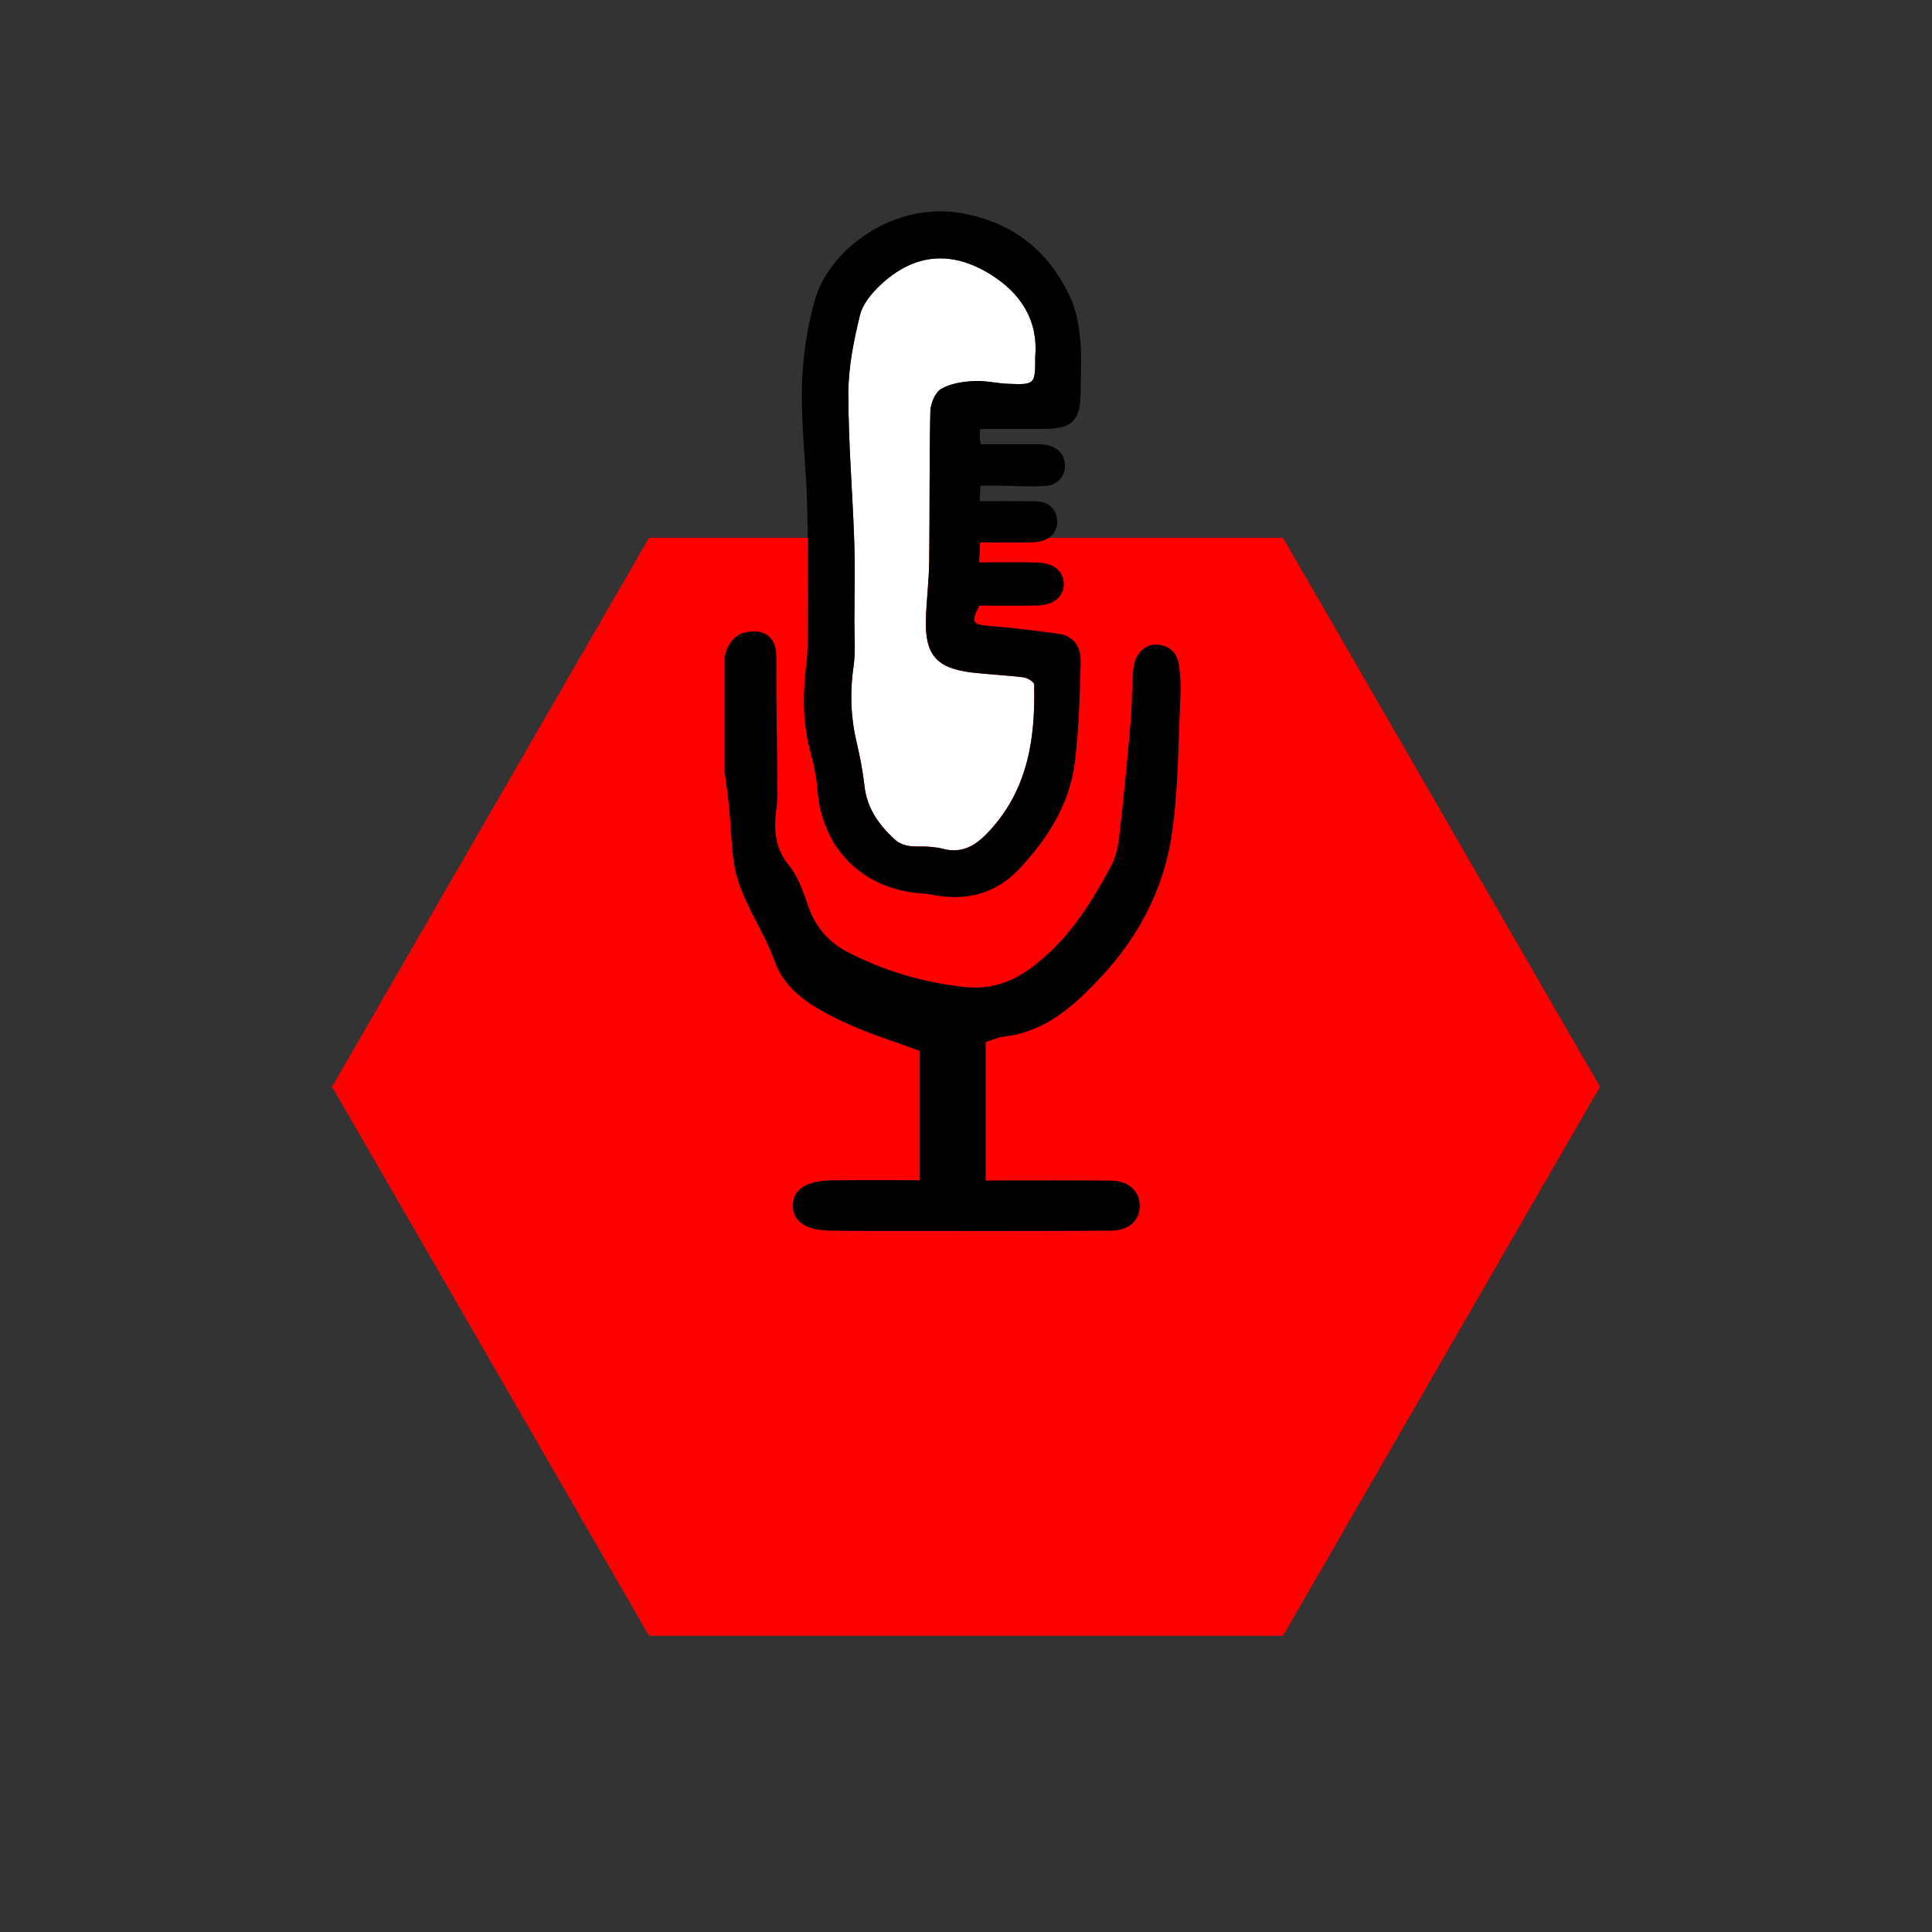
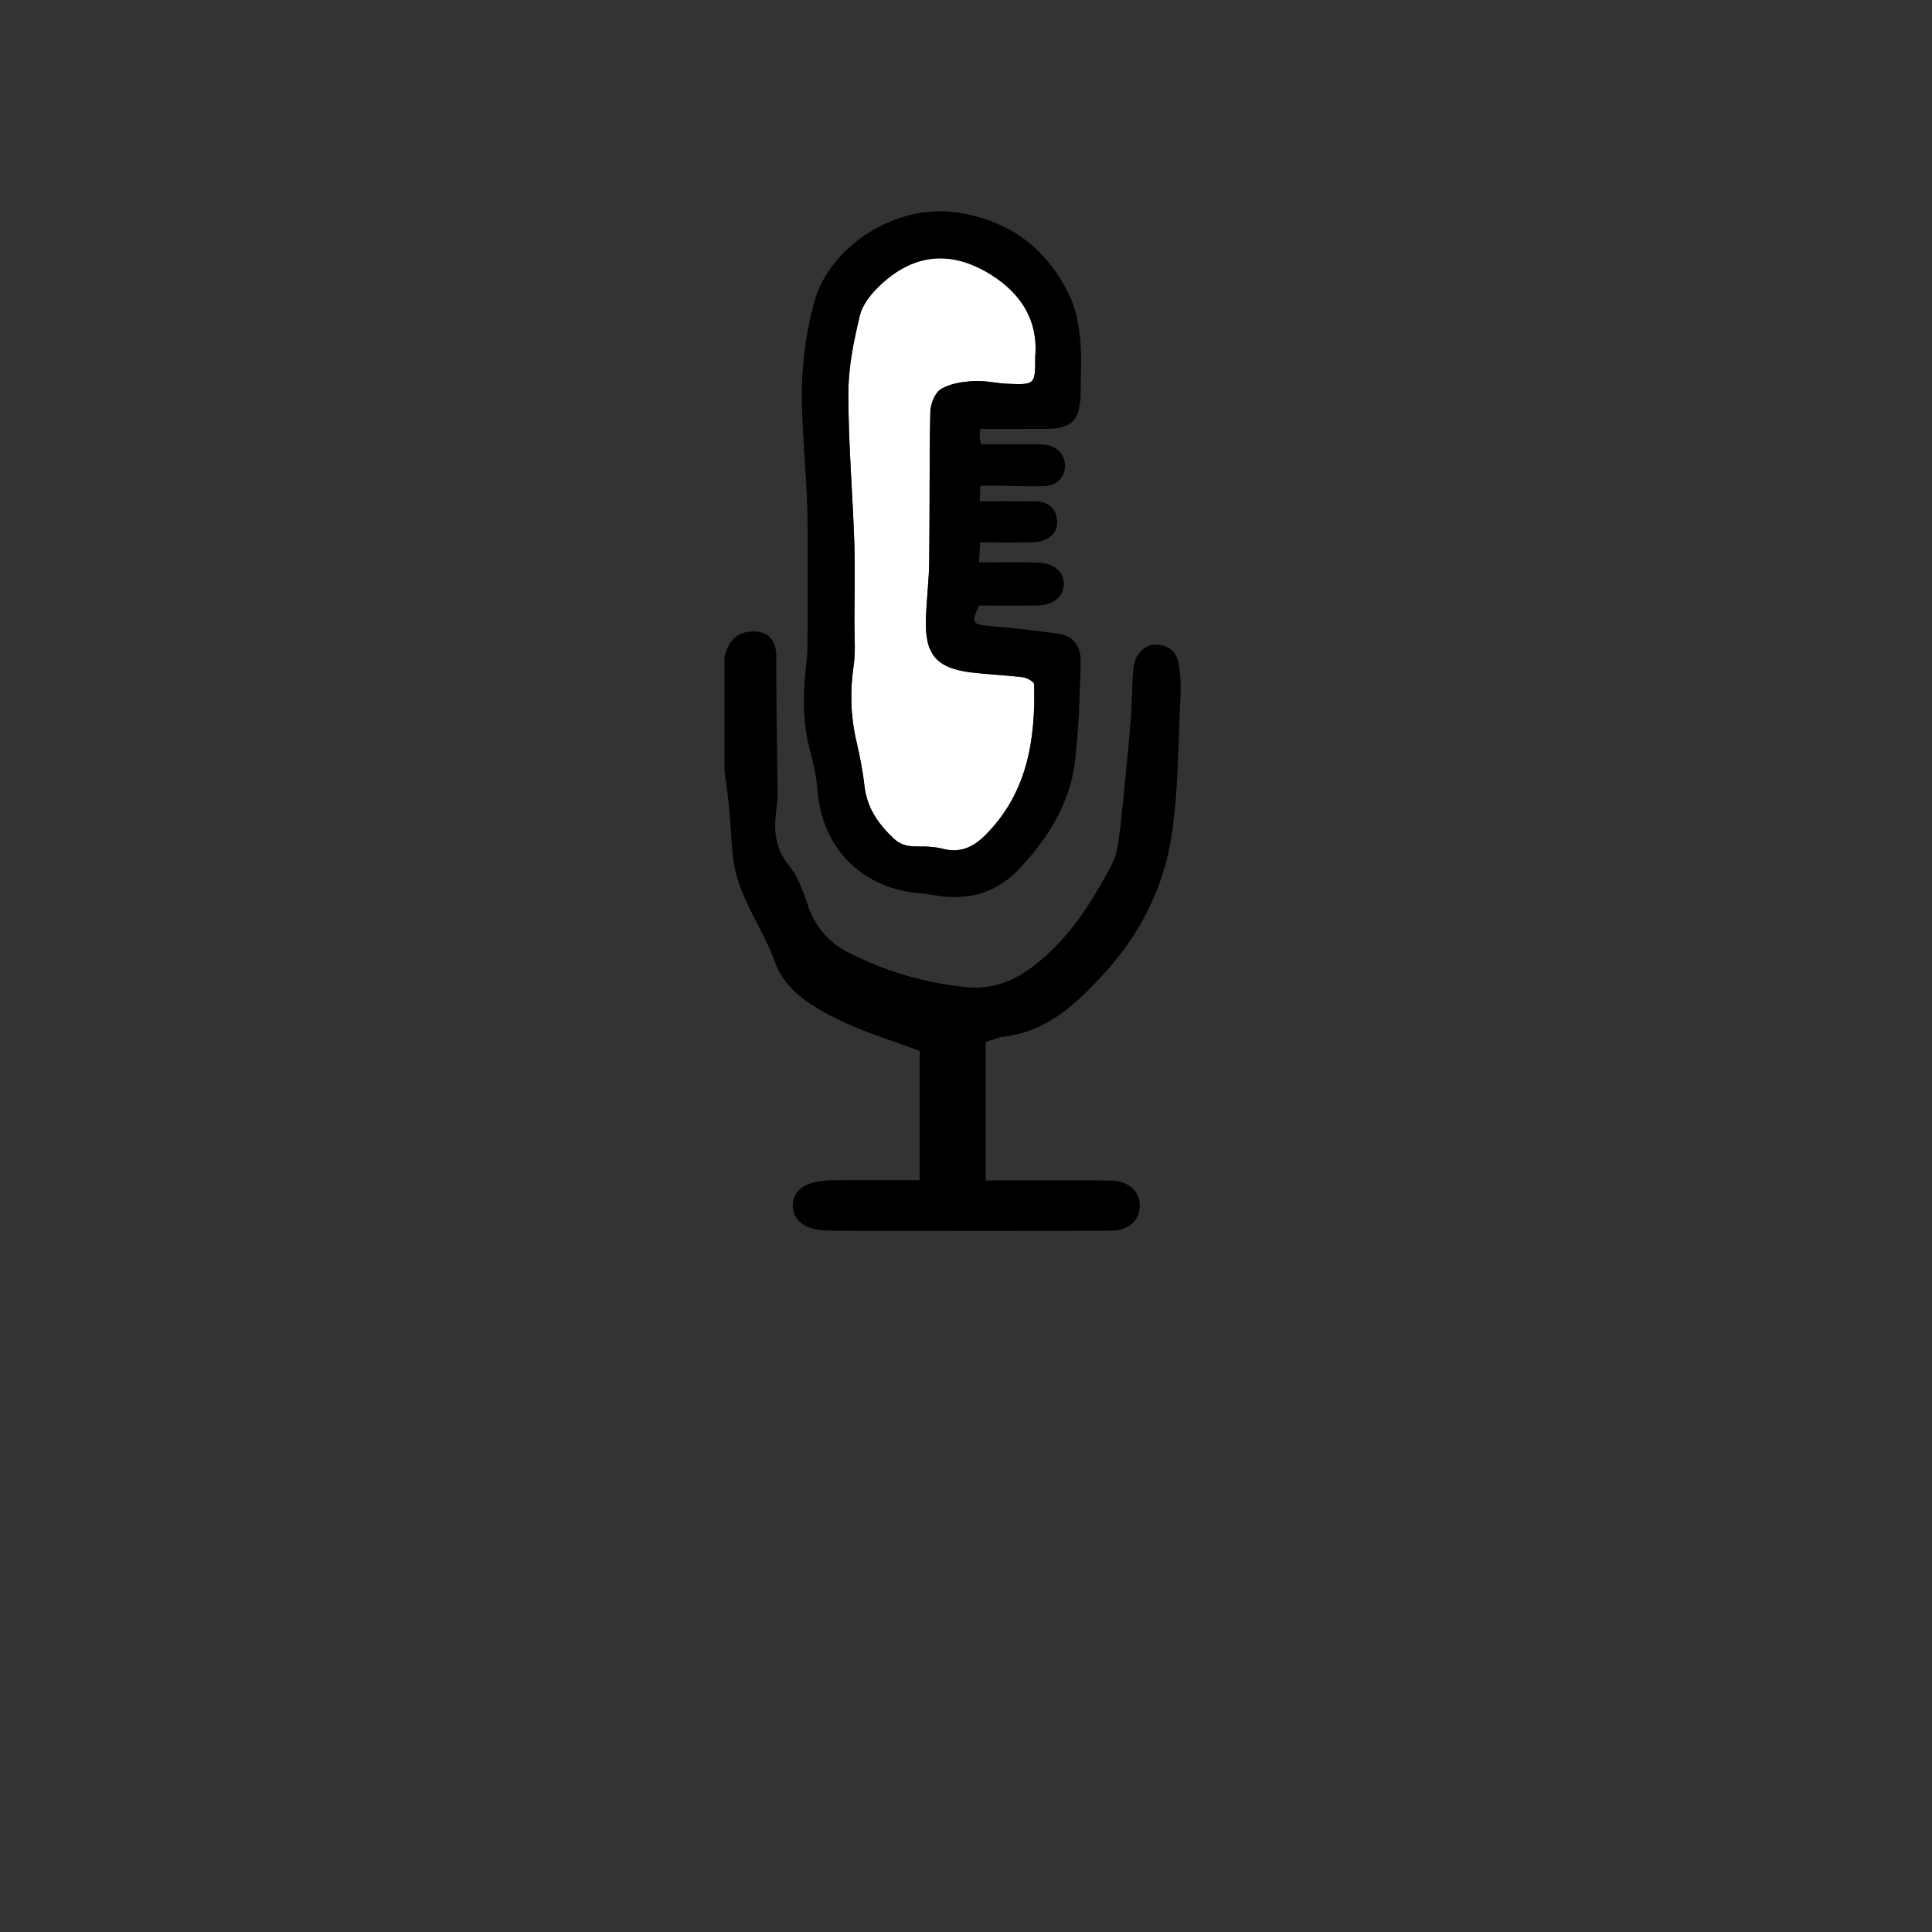
<svg xmlns="http://www.w3.org/2000/svg" width="64" height="64" viewBox="0 0 64 64" fill="none">
  <rect x="0" y="0" width="64" height="64" fill="#333333" stroke="none" />
-   <path d="M53 36L42.5 54.187L21.5 54.187L11 36L21.5 17.814L42.5 17.814L53 36Z" fill="#FF0000" />
  <path d="M34.294 11.807C34.294 12.738 34.293 12.747 33.406 12.715C33.022 12.702 32.636 12.601 32.255 12.624C31.886 12.646 31.479 12.703 31.174 12.886C30.972 13.006 30.825 13.375 30.819 13.637C30.782 15.292 30.802 16.948 30.781 18.603C30.773 19.245 30.69 19.885 30.672 20.527C30.639 21.693 31.029 22.139 32.194 22.278C32.761 22.345 33.334 22.366 33.9 22.438C34.032 22.454 34.254 22.587 34.257 22.671C34.304 24.518 34.031 26.265 32.647 27.659C32.239 28.07 31.796 28.271 31.22 28.114C31.083 28.077 30.938 28.065 30.796 28.051C30.394 28.013 29.98 28.127 29.62 27.791C29.101 27.305 28.72 26.771 28.638 26.042C28.581 25.547 28.486 25.054 28.372 24.567C28.176 23.735 28.152 22.908 28.276 22.06C28.346 21.583 28.302 21.088 28.303 20.602C28.305 19.714 28.328 18.825 28.298 17.939C28.242 16.298 28.1 14.658 28.103 13.019C28.104 12.158 28.282 11.284 28.486 10.442C28.577 10.069 28.881 9.706 29.175 9.431C30.273 8.405 31.502 8.274 32.816 9.092C33.819 9.716 34.394 10.611 34.294 11.807Z" fill="white" />
  <path d="M24 21.756C24.124 21.273 24.37 20.936 24.925 20.916C25.449 20.897 25.718 21.22 25.716 21.744C25.71 23.27 25.745 24.797 25.758 26.324C25.759 26.521 25.726 26.719 25.704 26.916C25.638 27.541 25.682 28.11 26.119 28.645C26.416 29.008 26.596 29.489 26.746 29.944C26.984 30.668 27.421 31.2 28.084 31.542C29.287 32.162 30.544 32.535 31.911 32.692C33.074 32.826 33.866 32.356 34.638 31.669C35.581 30.827 36.233 29.761 36.818 28.663C37.006 28.311 37.057 27.87 37.104 27.462C37.24 26.272 37.349 25.079 37.456 23.886C37.494 23.459 37.492 23.029 37.513 22.6C37.523 22.401 37.528 22.198 37.568 22.004C37.65 21.614 37.968 21.332 38.313 21.351C38.7 21.372 38.973 21.588 39.04 21.966C39.102 22.314 39.123 22.678 39.106 23.032C39.029 24.571 39.041 26.126 38.816 27.645C38.552 29.427 37.741 31.002 36.493 32.341C35.59 33.311 34.647 34.178 33.251 34.34C33.044 34.365 32.845 34.461 32.651 34.52V39.104H33.138C34.355 39.104 35.572 39.098 36.789 39.108C37.371 39.112 37.751 39.448 37.756 39.925C37.761 40.414 37.413 40.763 36.819 40.767C34.557 40.784 32.295 40.777 30.034 40.778C29.217 40.778 28.402 40.779 27.585 40.768C27.359 40.765 27.124 40.755 26.908 40.694C26.537 40.589 26.263 40.348 26.264 39.935C26.266 39.545 26.516 39.3 26.873 39.194C27.089 39.13 27.321 39.102 27.546 39.1C28.503 39.09 29.461 39.096 30.468 39.096V34.814C29.576 34.478 28.659 34.208 27.814 33.794C26.932 33.361 26.02 32.848 25.666 31.856C25.254 30.704 24.445 29.713 24.292 28.464C24.223 27.9 24.207 27.329 24.154 26.763C24.115 26.353 24.053 25.945 24 25.537V21.756ZM34.294 11.808C34.293 12.739 34.293 12.747 33.406 12.715C33.022 12.702 32.636 12.601 32.256 12.623C31.887 12.646 31.48 12.702 31.174 12.886C30.973 13.006 30.824 13.375 30.819 13.637C30.782 15.292 30.802 16.947 30.781 18.603C30.773 19.245 30.689 19.886 30.672 20.527C30.639 21.693 31.029 22.139 32.194 22.278C32.761 22.345 33.334 22.366 33.9 22.437C34.032 22.455 34.255 22.587 34.257 22.671C34.305 24.518 34.031 26.266 32.647 27.659C32.239 28.07 31.797 28.271 31.22 28.114C31.082 28.077 30.938 28.065 30.796 28.051C30.394 28.013 29.98 28.127 29.62 27.79C29.101 27.305 28.721 26.772 28.638 26.042C28.582 25.547 28.486 25.053 28.372 24.567C28.177 23.735 28.152 22.908 28.277 22.06C28.346 21.583 28.302 21.088 28.303 20.601C28.306 19.714 28.328 18.825 28.298 17.939C28.243 16.298 28.1 14.658 28.103 13.019C28.104 12.158 28.282 11.284 28.487 10.442C28.577 10.069 28.881 9.706 29.175 9.431C30.273 8.405 31.502 8.274 32.816 9.092C33.819 9.717 34.395 10.611 34.294 11.808ZM32.47 14.209C33.225 14.209 33.922 14.211 34.62 14.208C35.514 14.203 35.789 13.927 35.796 13.019C35.8 12.432 35.841 11.841 35.784 11.259C35.736 10.772 35.649 10.259 35.443 9.823C34.727 8.31 33.562 7.372 31.868 7.064C29.632 6.659 27.464 8.238 26.984 9.965C26.727 10.892 26.583 11.875 26.565 12.836C26.54 14.174 26.711 15.514 26.742 16.854C26.777 18.385 26.751 19.918 26.749 21.45C26.749 21.563 26.744 21.678 26.731 21.791C26.609 22.789 26.559 23.781 26.811 24.77C26.924 25.213 27.042 25.662 27.073 26.115C27.21 28.105 28.573 29.476 30.572 29.599C30.7 29.606 30.826 29.635 30.953 29.657C32.06 29.849 33.014 29.595 33.798 28.748C34.733 27.739 35.444 26.607 35.609 25.227C35.74 24.139 35.771 23.036 35.798 21.939C35.812 21.377 35.53 21.057 35.05 20.991C34.287 20.886 33.521 20.797 32.754 20.733C32.212 20.687 32.155 20.615 32.442 20.06C33.065 20.06 33.723 20.073 34.379 20.057C34.908 20.044 35.236 19.758 35.239 19.351C35.243 18.946 34.929 18.656 34.389 18.636C33.751 18.612 33.111 18.63 32.434 18.63C32.449 18.358 32.458 18.181 32.469 17.967C33.078 17.967 33.648 17.979 34.217 17.964C34.757 17.951 35.086 17.621 35.011 17.174C34.943 16.767 34.654 16.609 34.27 16.605C33.675 16.598 33.08 16.603 32.453 16.603C32.463 16.393 32.469 16.246 32.477 16.089C32.73 16.089 32.929 16.087 33.129 16.089C33.63 16.094 34.132 16.128 34.63 16.097C35.035 16.073 35.277 15.783 35.279 15.428C35.281 15.073 35.038 14.796 34.643 14.736C34.461 14.708 34.272 14.718 34.086 14.717C33.56 14.715 33.034 14.716 32.492 14.716C32.475 14.621 32.455 14.553 32.455 14.485C32.454 14.373 32.467 14.261 32.47 14.209Z" fill="black" />
</svg>